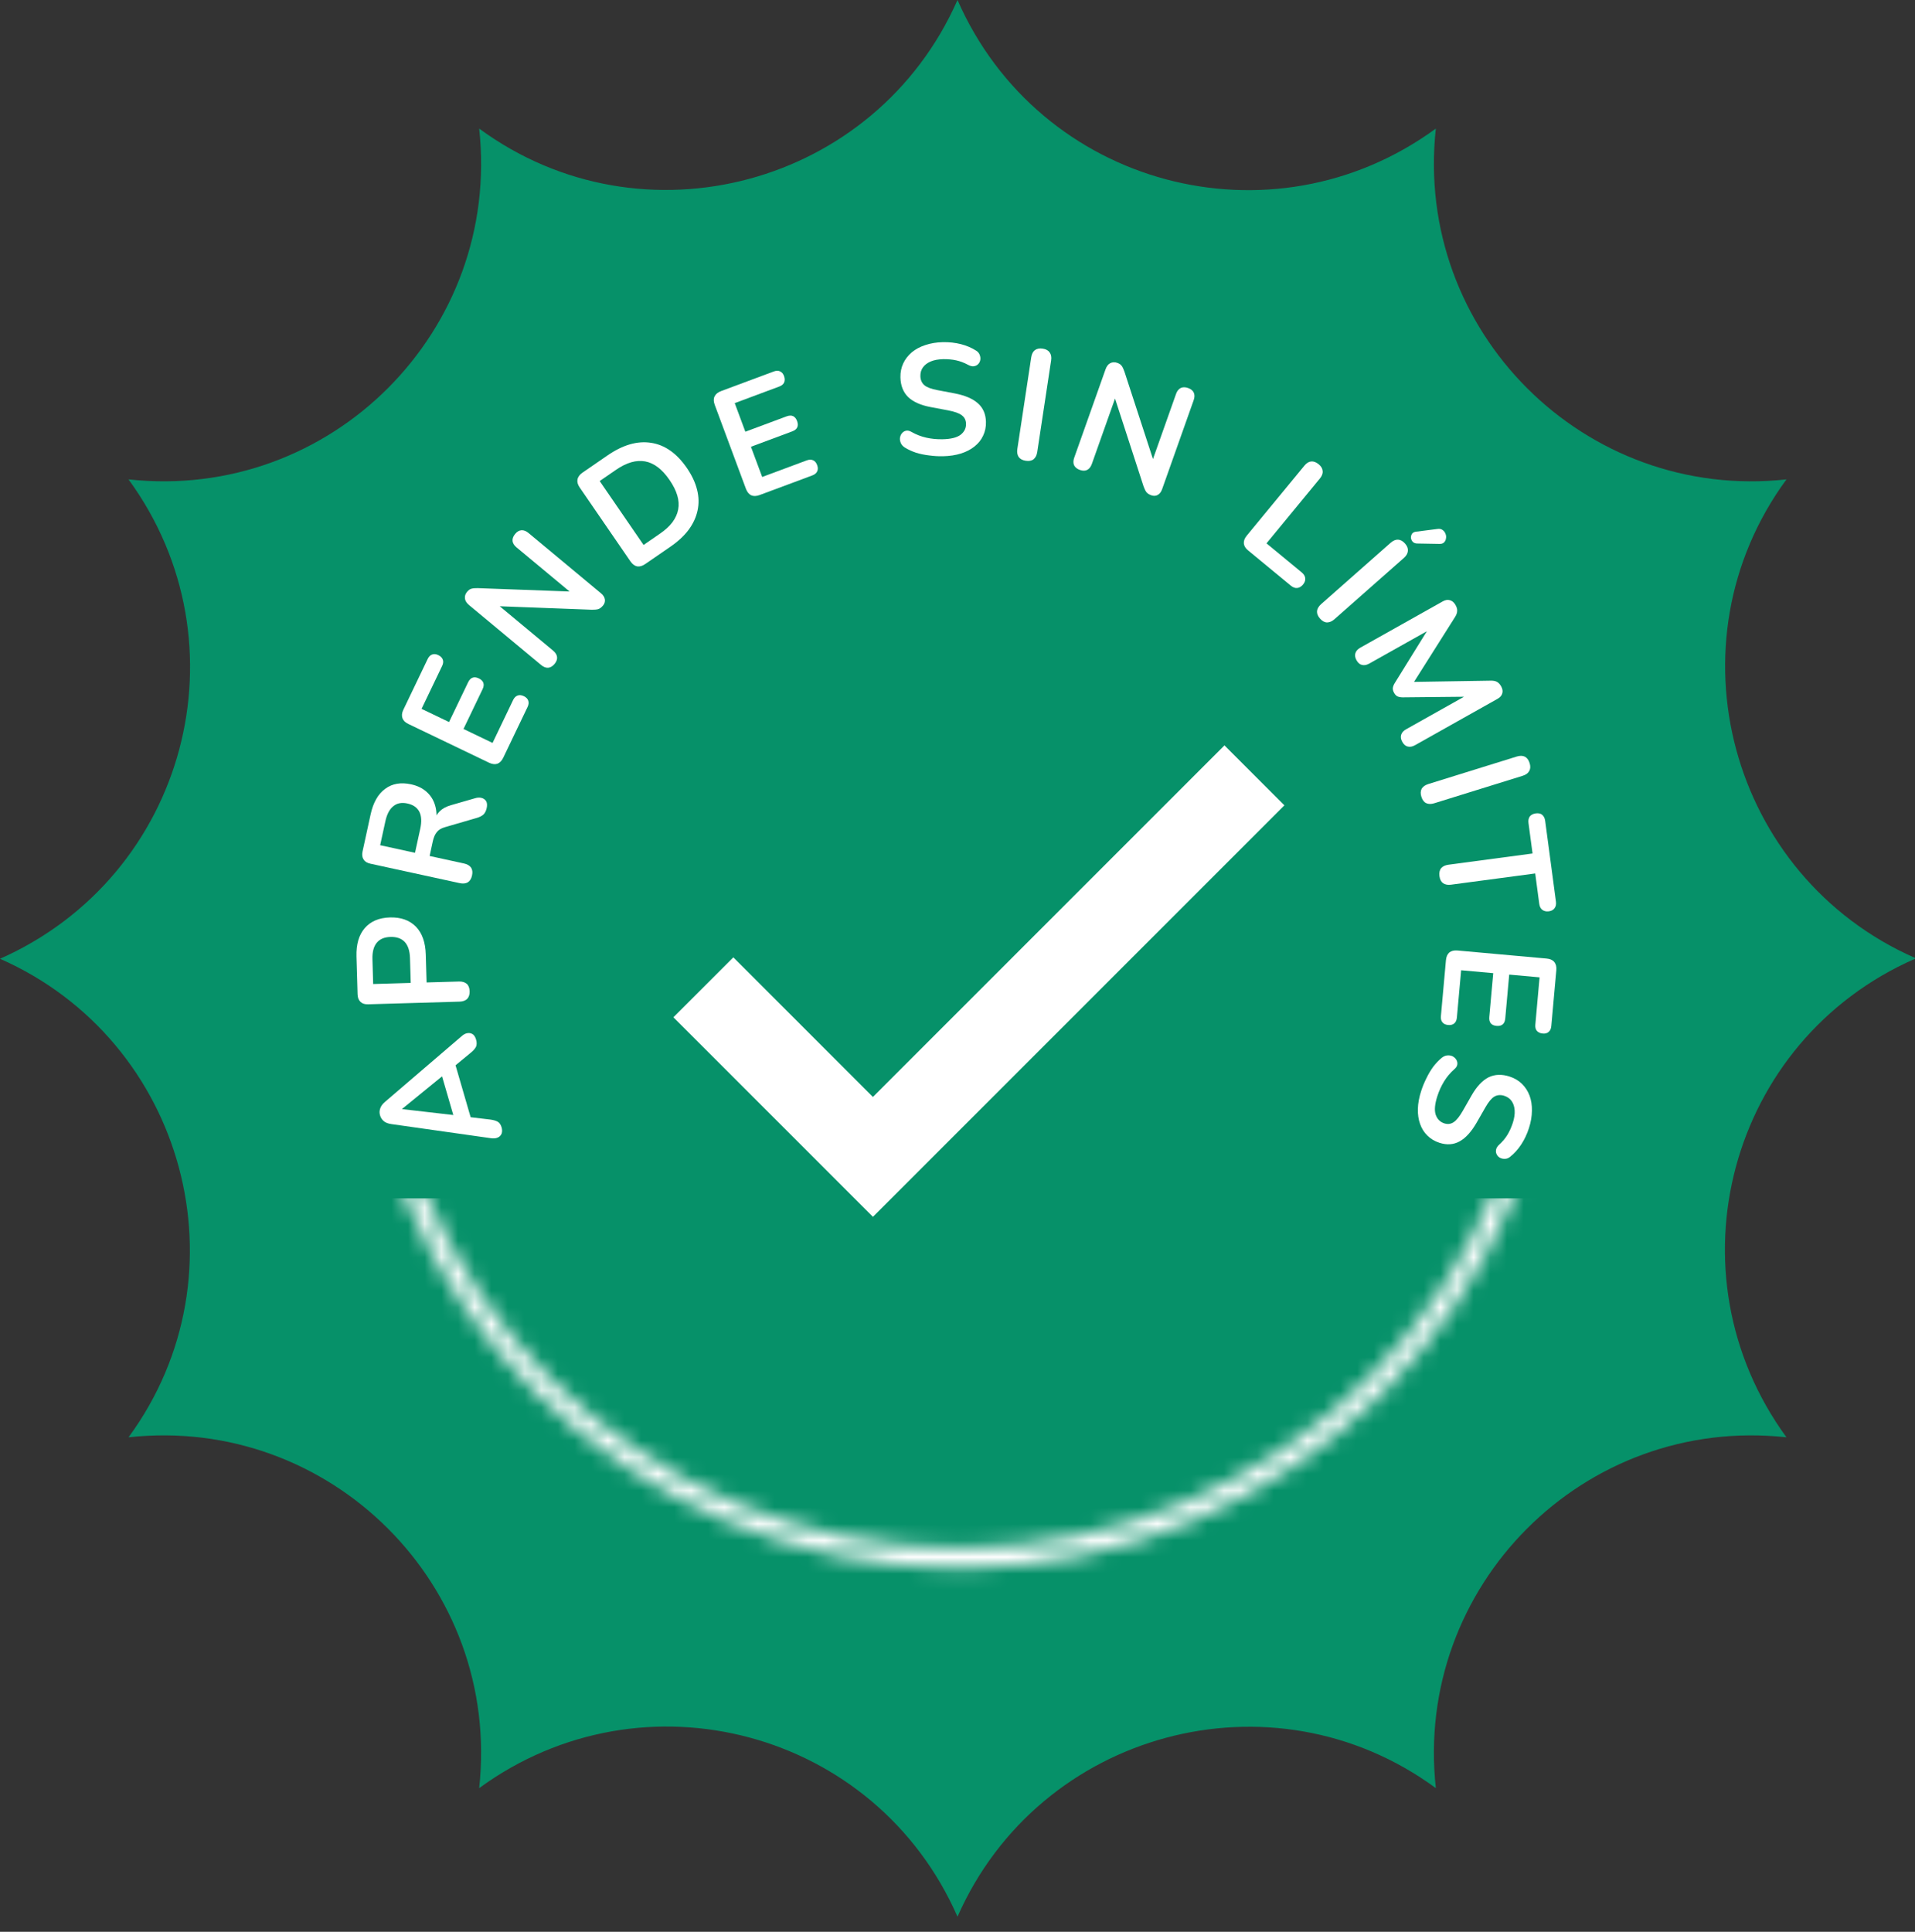
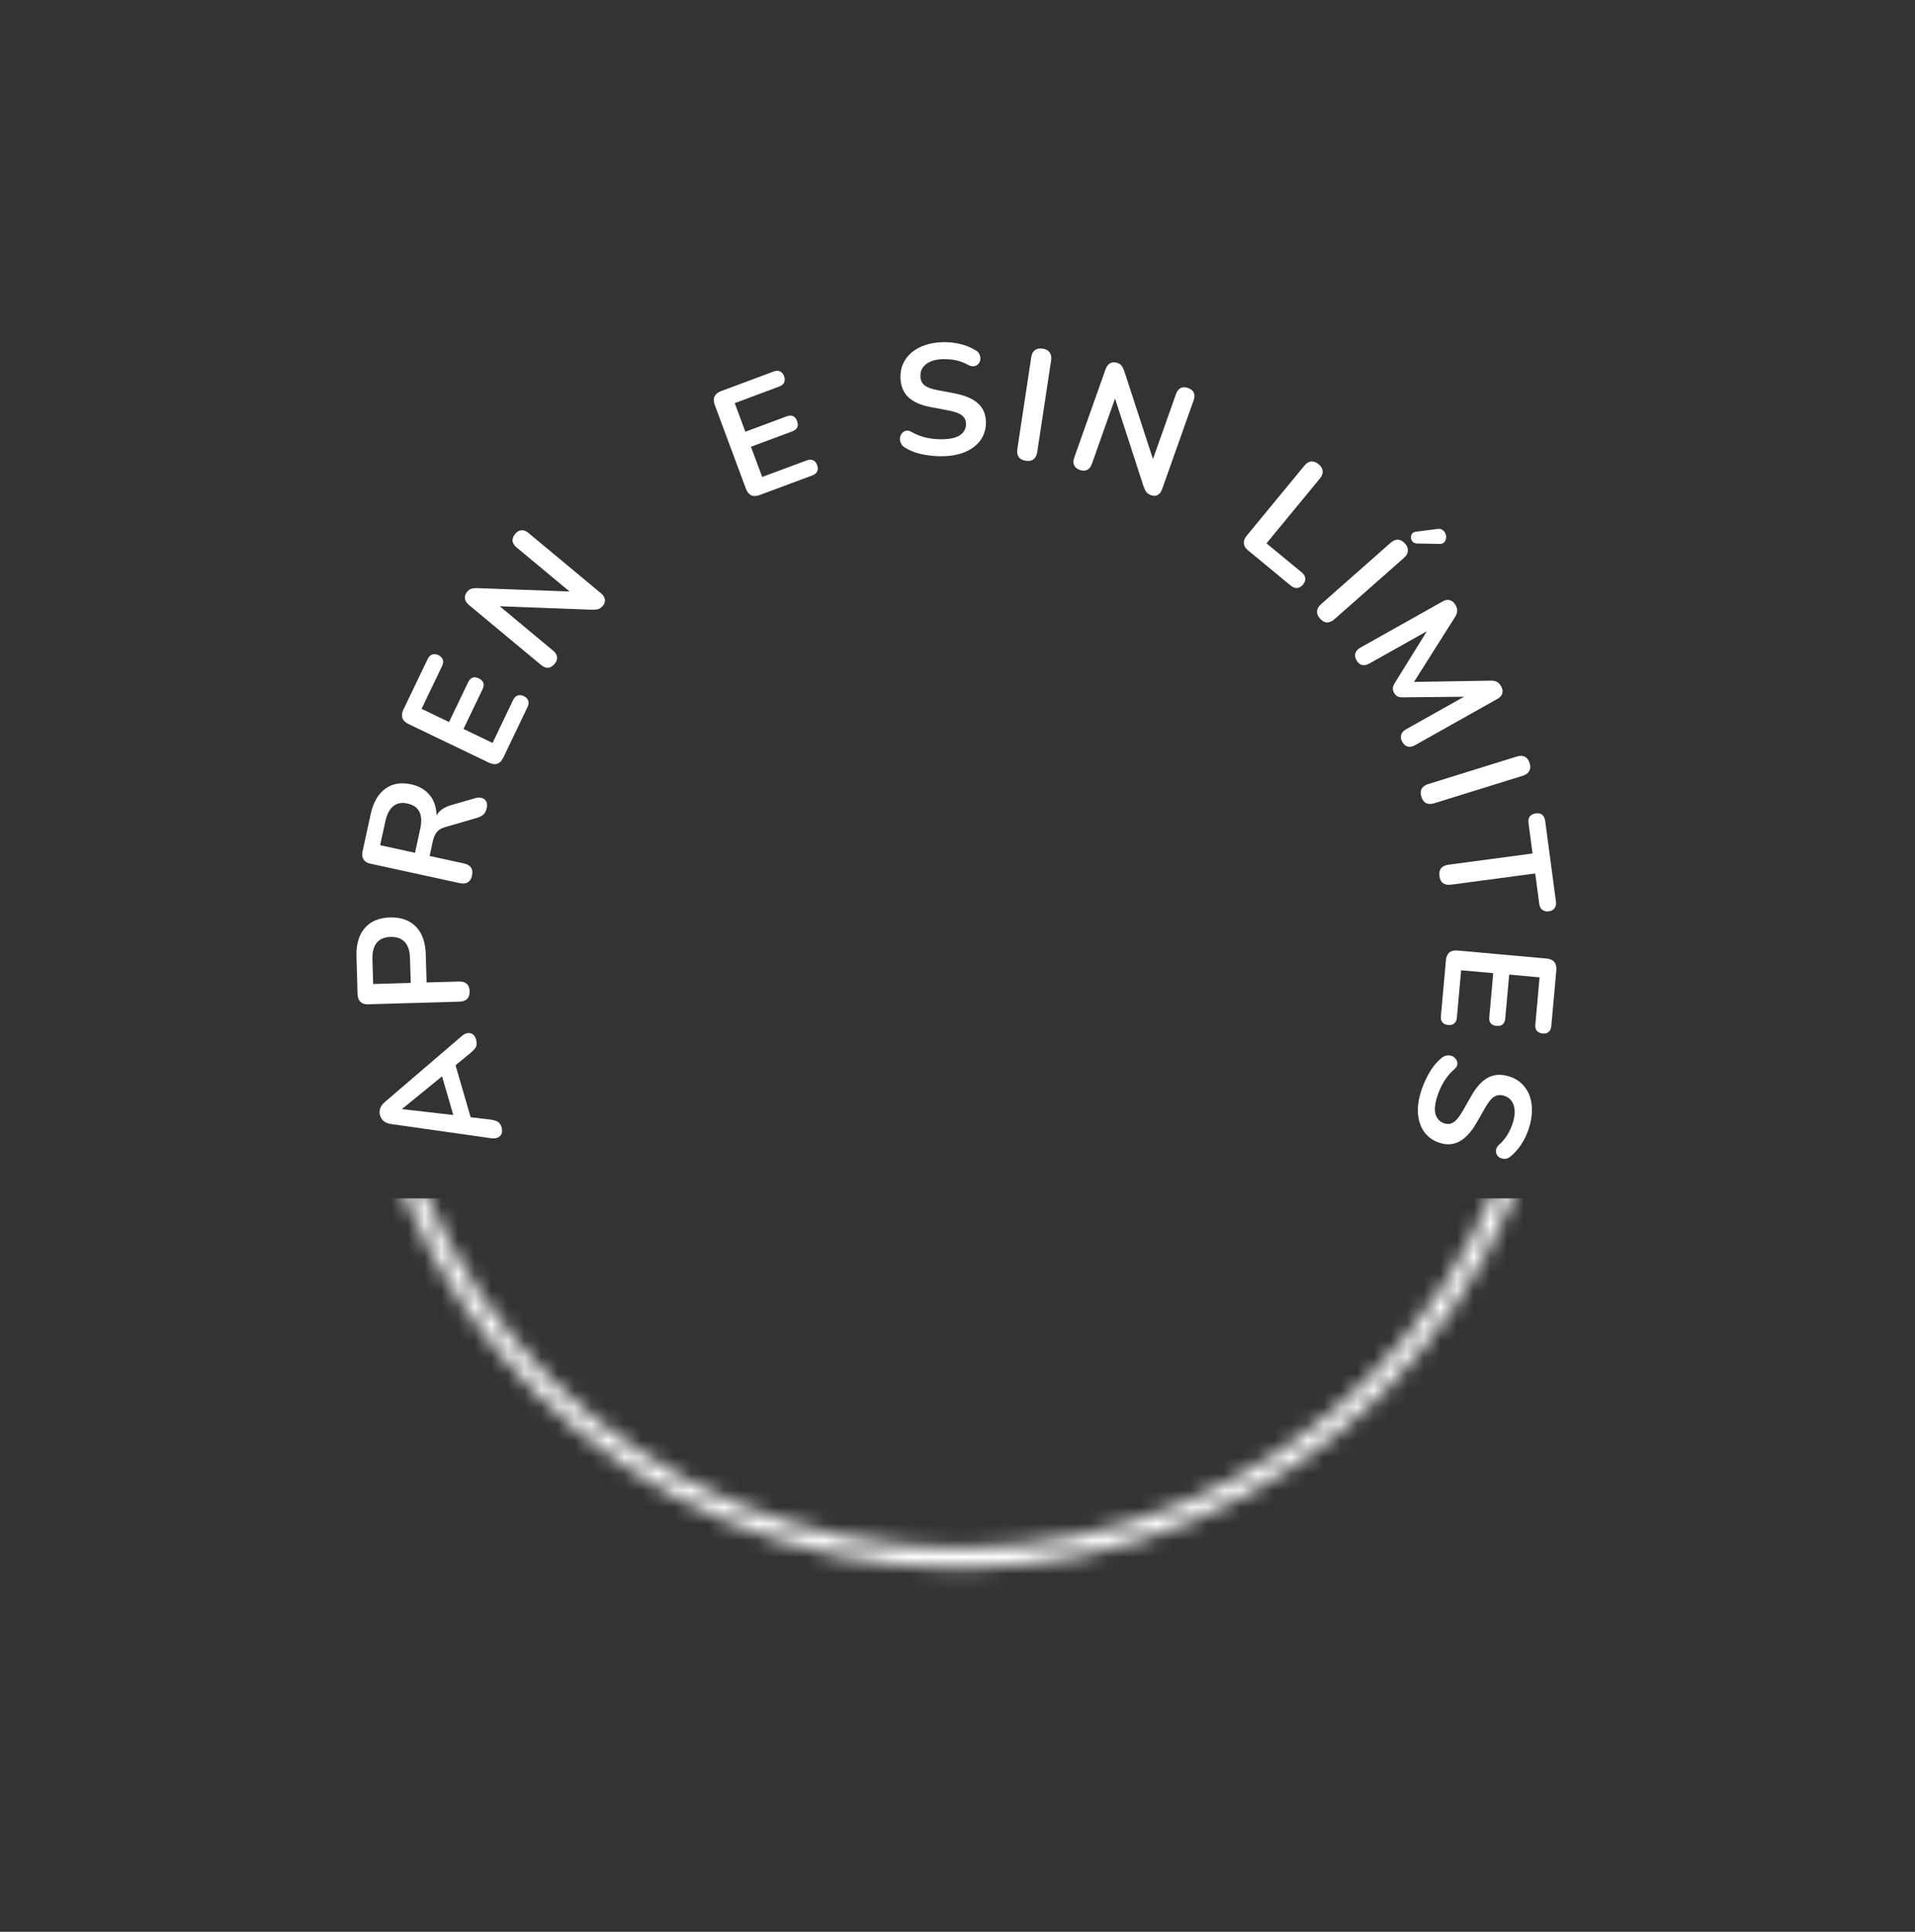
<svg xmlns="http://www.w3.org/2000/svg" width="115" height="116" viewBox="0 0 115 116" fill="none">
  <rect x="0" y="0" width="115" height="116" fill="#333333" stroke="none" />
-   <path d="M115 57.521C103.858 52.613 100.075 38.603 107.282 28.786C95.169 30.116 84.896 19.89 86.225 7.721C76.36 14.93 62.407 11.197 57.5 0C52.593 11.146 38.589 14.93 28.776 7.721C30.105 19.838 19.882 30.116 7.718 28.786C14.925 38.654 11.193 52.613 0 57.572C11.142 62.481 14.925 76.49 7.718 86.307C19.831 84.978 30.105 95.204 28.776 107.373C38.64 100.164 52.593 103.896 57.5 115.093C62.407 103.947 76.411 100.164 86.225 107.373C84.896 95.255 95.118 84.978 107.282 86.307C100.075 76.439 103.807 62.481 115 57.572V57.521Z" fill="#069169" />
-   <path d="M52.421 65.869L44.039 57.486L40.439 61.086L52.421 73.068L77.131 48.358L73.532 44.758L52.421 65.869Z" fill="white" />
  <path d="M30.12 67.689C30.162 67.834 30.163 67.962 30.123 68.072C30.081 68.176 30.008 68.253 29.904 68.302C29.795 68.354 29.662 68.37 29.505 68.35L23.506 67.499C23.308 67.472 23.157 67.414 23.052 67.326C22.941 67.234 22.863 67.116 22.821 66.971C22.781 66.832 22.784 66.696 22.831 66.565C22.87 66.429 22.966 66.296 23.119 66.166L27.724 62.219C27.843 62.112 27.963 62.051 28.084 62.036C28.204 62.021 28.309 62.046 28.4 62.111C28.485 62.178 28.548 62.281 28.588 62.42C28.638 62.589 28.637 62.734 28.587 62.853C28.528 62.969 28.425 63.087 28.277 63.209L27.079 64.197L27.254 63.615L28.366 67.442L27.907 67.045L29.444 67.227C29.642 67.254 29.793 67.299 29.896 67.361C30 67.422 30.074 67.532 30.12 67.689ZM24.159 66.601L27.547 66.992L27.326 67.312L26.445 64.283L26.801 64.425L24.154 66.583L24.159 66.601Z" fill="white" />
  <path d="M28.202 59.524C28.208 59.719 28.159 59.872 28.055 59.982C27.945 60.086 27.792 60.141 27.597 60.146L22.104 60.306C21.903 60.312 21.751 60.263 21.647 60.159C21.537 60.055 21.479 59.905 21.473 59.71L21.407 57.435C21.386 56.705 21.552 56.136 21.905 55.729C22.259 55.322 22.763 55.109 23.417 55.09C24.071 55.071 24.59 55.254 24.973 55.64C25.349 56.026 25.548 56.584 25.569 57.314L25.618 58.994L27.562 58.938C27.757 58.932 27.912 58.978 28.029 59.075C28.139 59.173 28.196 59.322 28.202 59.524ZM24.665 59.022L24.621 57.53C24.609 57.102 24.505 56.781 24.31 56.566C24.108 56.352 23.822 56.25 23.451 56.261C23.08 56.271 22.803 56.39 22.621 56.615C22.438 56.841 22.353 57.168 22.366 57.596L22.409 59.088L24.665 59.022Z" fill="white" />
  <path d="M28.346 52.573C28.305 52.764 28.221 52.9 28.093 52.982C27.961 53.056 27.8 53.073 27.609 53.031L22.241 51.862C22.044 51.819 21.908 51.735 21.832 51.609C21.75 51.481 21.73 51.322 21.771 51.132L22.255 48.907C22.41 48.193 22.702 47.68 23.131 47.367C23.553 47.053 24.072 46.963 24.687 47.097C25.087 47.184 25.412 47.349 25.662 47.59C25.913 47.825 26.08 48.126 26.162 48.491C26.243 48.857 26.232 49.277 26.129 49.751L26.009 49.638L26.075 49.333C26.13 49.081 26.239 48.876 26.402 48.718C26.567 48.554 26.796 48.43 27.092 48.346L28.524 47.933C28.669 47.887 28.803 47.881 28.925 47.914C29.046 47.947 29.138 48.015 29.199 48.118C29.254 48.221 29.263 48.355 29.227 48.521C29.191 48.687 29.128 48.815 29.038 48.905C28.941 48.993 28.81 49.062 28.645 49.11L26.727 49.668C26.494 49.733 26.327 49.836 26.226 49.975C26.12 50.106 26.041 50.289 25.99 50.523L25.8 51.4L27.866 51.85C28.057 51.891 28.197 51.973 28.286 52.096C28.369 52.217 28.389 52.376 28.346 52.573ZM24.923 51.209L25.236 49.769C25.329 49.344 25.312 49.006 25.187 48.753C25.057 48.492 24.816 48.324 24.466 48.248C24.122 48.173 23.839 48.227 23.619 48.411C23.394 48.588 23.235 48.889 23.143 49.313L22.829 50.753L24.923 51.209Z" fill="white" />
  <path d="M30.223 45.496C30.133 45.684 30.015 45.805 29.87 45.861C29.721 45.909 29.553 45.888 29.366 45.798L24.524 43.473C24.337 43.383 24.218 43.266 24.168 43.124C24.115 42.972 24.133 42.803 24.223 42.616L25.681 39.575C25.749 39.433 25.837 39.343 25.946 39.304C26.058 39.26 26.182 39.271 26.318 39.336C26.46 39.404 26.552 39.497 26.593 39.615C26.631 39.724 26.617 39.85 26.549 39.992L25.316 42.564L26.966 43.357L28.11 40.972C28.181 40.824 28.27 40.731 28.38 40.693C28.489 40.654 28.614 40.669 28.756 40.737C28.898 40.805 28.988 40.894 29.026 41.003C29.065 41.112 29.049 41.241 28.978 41.388L27.834 43.773L29.579 44.611L30.812 42.039C30.88 41.897 30.969 41.807 31.078 41.768C31.19 41.724 31.317 41.736 31.459 41.804C31.6 41.872 31.689 41.964 31.725 42.079C31.763 42.188 31.748 42.313 31.68 42.456L30.223 45.496Z" fill="white" />
  <path d="M33.303 39.867C33.186 40.007 33.057 40.084 32.915 40.097C32.777 40.105 32.636 40.049 32.49 39.928L28.172 36.337C28.022 36.212 27.938 36.081 27.921 35.944C27.903 35.798 27.944 35.664 28.045 35.543C28.137 35.432 28.228 35.367 28.316 35.35C28.402 35.325 28.526 35.313 28.688 35.316L34.606 35.533L34.449 35.722L31.016 32.867C30.876 32.75 30.797 32.623 30.78 32.486C30.767 32.344 30.819 32.203 30.935 32.062C31.052 31.922 31.179 31.848 31.317 31.839C31.455 31.831 31.594 31.885 31.734 32.002L36.089 35.624C36.225 35.737 36.303 35.859 36.324 35.991C36.345 36.123 36.307 36.248 36.211 36.364C36.118 36.475 36.022 36.547 35.922 36.579C35.827 36.605 35.698 36.617 35.537 36.614L29.624 36.39L29.775 36.208L33.209 39.064C33.354 39.184 33.435 39.313 33.452 39.45C33.469 39.587 33.419 39.726 33.303 39.867Z" fill="white" />
-   <path d="M38.748 33.869C38.577 33.987 38.414 34.033 38.26 34.01C38.108 33.977 37.973 33.875 37.855 33.704L34.814 29.275C34.696 29.104 34.651 28.944 34.679 28.795C34.708 28.637 34.808 28.5 34.979 28.382L36.489 27.343C37.407 26.712 38.277 26.461 39.099 26.59C39.927 26.716 40.643 27.22 41.249 28.102C41.552 28.544 41.756 28.98 41.862 29.412C41.969 29.834 41.978 30.248 41.89 30.653C41.806 31.054 41.628 31.44 41.356 31.811C41.085 32.173 40.719 32.513 40.257 32.831L38.748 33.869ZM38.648 32.723L39.628 32.048C39.95 31.827 40.201 31.597 40.381 31.359C40.562 31.112 40.678 30.857 40.726 30.594C40.777 30.323 40.759 30.041 40.672 29.748C40.583 29.451 40.428 29.142 40.207 28.82C39.765 28.176 39.277 27.805 38.743 27.706C38.209 27.608 37.626 27.776 36.993 28.211L36.013 28.886L38.648 32.723Z" fill="white" />
  <path d="M45.62 29.725C45.425 29.798 45.256 29.804 45.113 29.743C44.973 29.674 44.867 29.542 44.794 29.348L42.922 24.311C42.849 24.116 42.844 23.95 42.907 23.813C42.974 23.667 43.105 23.558 43.3 23.485L46.459 22.309C46.606 22.254 46.732 22.25 46.838 22.298C46.949 22.344 47.031 22.438 47.083 22.58C47.138 22.727 47.14 22.858 47.088 22.971C47.04 23.076 46.942 23.157 46.794 23.211L44.122 24.207L44.76 25.924L47.238 25.001C47.392 24.944 47.521 24.939 47.626 24.988C47.731 25.036 47.811 25.134 47.866 25.281C47.921 25.429 47.924 25.555 47.876 25.66C47.828 25.766 47.727 25.847 47.574 25.904L45.096 26.827L45.771 28.641L48.443 27.646C48.591 27.591 48.717 27.588 48.822 27.636C48.933 27.682 49.016 27.779 49.071 27.926C49.126 28.073 49.127 28.201 49.072 28.308C49.024 28.414 48.926 28.494 48.779 28.549L45.62 29.725Z" fill="white" />
  <path d="M56.625 27.396C56.348 27.401 56.071 27.385 55.793 27.346C55.516 27.314 55.253 27.26 55.006 27.183C54.759 27.1 54.536 26.997 54.339 26.875C54.224 26.802 54.143 26.712 54.097 26.606C54.051 26.5 54.033 26.397 54.044 26.296C54.06 26.188 54.099 26.096 54.161 26.019C54.228 25.936 54.312 25.884 54.413 25.863C54.513 25.842 54.623 25.868 54.745 25.941C55.025 26.099 55.32 26.213 55.63 26.282C55.94 26.352 56.264 26.383 56.604 26.376C57.102 26.366 57.462 26.276 57.685 26.108C57.908 25.933 58.017 25.714 58.011 25.45C58.007 25.229 57.922 25.058 57.755 24.935C57.596 24.812 57.32 24.714 56.928 24.64L55.885 24.444C55.285 24.331 54.834 24.129 54.532 23.839C54.236 23.543 54.083 23.149 54.073 22.658C54.067 22.349 54.124 22.068 54.245 21.814C54.366 21.559 54.538 21.338 54.76 21.151C54.989 20.964 55.261 20.82 55.573 20.719C55.892 20.612 56.243 20.554 56.627 20.546C57.005 20.539 57.364 20.579 57.706 20.666C58.048 20.754 58.356 20.886 58.63 21.063C58.732 21.13 58.8 21.214 58.834 21.314C58.873 21.414 58.885 21.514 58.868 21.615C58.851 21.71 58.809 21.793 58.741 21.864C58.673 21.934 58.586 21.977 58.479 21.992C58.379 22.006 58.262 21.977 58.128 21.904C57.892 21.777 57.655 21.687 57.414 21.636C57.174 21.584 56.916 21.561 56.639 21.566C56.349 21.572 56.101 21.618 55.895 21.704C55.689 21.791 55.531 21.91 55.421 22.064C55.317 22.211 55.267 22.385 55.271 22.586C55.276 22.813 55.355 22.994 55.509 23.129C55.663 23.259 55.923 23.357 56.289 23.425L57.323 23.621C57.948 23.741 58.415 23.939 58.723 24.216C59.037 24.493 59.199 24.868 59.208 25.34C59.215 25.642 59.157 25.917 59.036 26.166C58.922 26.413 58.75 26.628 58.521 26.809C58.298 26.99 58.027 27.131 57.708 27.232C57.389 27.333 57.028 27.387 56.625 27.396Z" fill="white" />
  <path d="M61.598 27.668C61.405 27.639 61.264 27.563 61.174 27.442C61.092 27.314 61.065 27.154 61.094 26.961L61.927 21.46C61.957 21.261 62.03 21.116 62.146 21.026C62.267 20.936 62.425 20.905 62.618 20.935C62.811 20.964 62.949 21.039 63.032 21.16C63.122 21.282 63.152 21.442 63.122 21.642L62.289 27.142C62.26 27.335 62.187 27.48 62.07 27.577C61.955 27.668 61.797 27.698 61.598 27.668Z" fill="white" />
  <path d="M64.849 28.219C64.677 28.158 64.561 28.063 64.499 27.934C64.444 27.808 64.448 27.655 64.511 27.477L66.389 22.18C66.454 21.996 66.548 21.872 66.671 21.809C66.802 21.742 66.941 21.734 67.089 21.787C67.226 21.835 67.317 21.898 67.363 21.975C67.418 22.047 67.471 22.16 67.524 22.312L69.363 27.947L69.132 27.865L70.624 23.654C70.685 23.482 70.777 23.364 70.9 23.3C71.028 23.239 71.178 23.239 71.35 23.3C71.522 23.361 71.636 23.455 71.691 23.581C71.747 23.708 71.744 23.857 71.683 24.029L69.789 29.371C69.73 29.538 69.643 29.653 69.526 29.719C69.409 29.784 69.28 29.792 69.137 29.741C69.001 29.693 68.901 29.627 68.837 29.544C68.778 29.463 68.723 29.347 68.67 29.195L66.84 23.563L67.063 23.642L65.57 27.853C65.507 28.031 65.414 28.152 65.291 28.215C65.169 28.279 65.021 28.28 64.849 28.219Z" fill="white" />
  <path d="M74.942 33.043C74.792 32.919 74.709 32.781 74.695 32.63C74.684 32.475 74.741 32.322 74.865 32.171L78.33 27.964C78.458 27.809 78.593 27.724 78.735 27.71C78.885 27.696 79.036 27.751 79.186 27.875C79.337 27.999 79.417 28.134 79.427 28.281C79.445 28.427 79.39 28.578 79.262 28.733L76.056 32.627L78.168 34.369C78.299 34.477 78.37 34.593 78.382 34.717C78.399 34.845 78.355 34.973 78.251 35.099C78.147 35.225 78.029 35.295 77.896 35.308C77.772 35.32 77.644 35.272 77.513 35.164L74.942 33.043Z" fill="white" />
  <path d="M79.268 37.143C79.139 36.997 79.079 36.848 79.089 36.697C79.107 36.546 79.189 36.407 79.336 36.277L83.507 32.596C83.658 32.463 83.807 32.399 83.954 32.404C84.105 32.413 84.245 32.491 84.374 32.637C84.503 32.784 84.56 32.93 84.547 33.077C84.537 33.228 84.457 33.37 84.306 33.503L80.135 37.184C79.988 37.313 79.839 37.377 79.688 37.377C79.541 37.372 79.401 37.294 79.268 37.143ZM85.103 32.636C84.991 32.634 84.902 32.599 84.835 32.532C84.777 32.466 84.742 32.388 84.729 32.298C84.726 32.209 84.747 32.127 84.792 32.054C84.841 31.986 84.917 31.944 85.02 31.928L86.322 31.762C86.448 31.743 86.549 31.763 86.625 31.821C86.711 31.88 86.771 31.957 86.805 32.053C86.844 32.145 86.853 32.237 86.834 32.33C86.824 32.423 86.785 32.503 86.719 32.57C86.657 32.633 86.566 32.663 86.445 32.66L85.103 32.636Z" fill="white" />
  <path d="M81.462 39.648C81.376 39.494 81.354 39.351 81.395 39.22C81.437 39.088 81.535 38.979 81.688 38.893L86.637 36.114C86.796 36.024 86.942 36 87.073 36.042C87.21 36.08 87.322 36.176 87.408 36.33C87.485 36.468 87.518 36.59 87.506 36.698C87.503 36.808 87.456 36.931 87.367 37.068L84.745 41.216L84.597 40.952L89.501 40.873C89.664 40.868 89.792 40.89 89.884 40.939C89.982 40.986 90.07 41.077 90.147 41.214C90.233 41.368 90.255 41.511 90.213 41.642C90.177 41.771 90.08 41.88 89.92 41.969L84.972 44.749C84.818 44.835 84.674 44.862 84.54 44.829C84.409 44.801 84.299 44.708 84.21 44.548C84.124 44.395 84.101 44.252 84.143 44.12C84.185 43.989 84.282 43.88 84.436 43.793L88.249 41.652L88.35 41.834L84.227 41.875C84.103 41.872 84.002 41.853 83.924 41.818C83.846 41.782 83.778 41.712 83.719 41.608C83.661 41.503 83.635 41.406 83.642 41.315C83.655 41.221 83.691 41.125 83.751 41.027L85.934 37.505L86.045 37.703L82.224 39.848C82.07 39.934 81.927 39.961 81.793 39.928C81.662 39.901 81.552 39.807 81.462 39.648Z" fill="white" />
  <path d="M85.356 47.842C85.298 47.655 85.305 47.495 85.375 47.361C85.453 47.231 85.586 47.138 85.772 47.08L91.083 45.429C91.276 45.37 91.438 45.372 91.57 45.436C91.704 45.507 91.8 45.635 91.857 45.822C91.915 46.008 91.908 46.165 91.836 46.293C91.765 46.427 91.634 46.524 91.441 46.584L86.13 48.234C85.944 48.292 85.782 48.29 85.644 48.227C85.512 48.163 85.416 48.034 85.356 47.842Z" fill="white" />
  <path d="M86.442 52.607C86.416 52.413 86.449 52.256 86.541 52.136C86.64 52.021 86.786 51.951 86.98 51.925L92.033 51.25L91.79 49.425C91.768 49.262 91.795 49.129 91.87 49.023C91.952 48.923 92.071 48.863 92.227 48.842C92.389 48.821 92.516 48.848 92.609 48.925C92.709 49.007 92.77 49.129 92.791 49.291L93.438 54.141C93.459 54.303 93.432 54.433 93.357 54.532C93.288 54.637 93.172 54.7 93.01 54.722C92.854 54.742 92.723 54.712 92.617 54.631C92.518 54.555 92.458 54.436 92.436 54.274L92.193 52.449L87.139 53.123C86.946 53.149 86.786 53.12 86.661 53.035C86.541 52.949 86.469 52.806 86.442 52.607Z" fill="white" />
  <path d="M86.832 57.658C86.851 57.451 86.919 57.296 87.035 57.193C87.158 57.096 87.322 57.057 87.529 57.076L92.879 57.559C93.086 57.577 93.238 57.645 93.335 57.761C93.438 57.884 93.48 58.049 93.461 58.256L93.159 61.614C93.144 61.771 93.093 61.887 93.004 61.961C92.915 62.041 92.795 62.075 92.644 62.061C92.488 62.047 92.37 61.992 92.29 61.896C92.216 61.808 92.186 61.685 92.2 61.528L92.455 58.687L90.631 58.522L90.394 61.156C90.379 61.319 90.328 61.438 90.239 61.512C90.15 61.587 90.027 61.617 89.871 61.602C89.714 61.588 89.598 61.537 89.524 61.448C89.45 61.359 89.42 61.233 89.435 61.07L89.672 58.436L87.745 58.262L87.489 61.103C87.475 61.26 87.423 61.375 87.335 61.45C87.245 61.53 87.122 61.563 86.965 61.549C86.809 61.535 86.694 61.48 86.62 61.385C86.546 61.296 86.516 61.173 86.53 61.017L86.832 57.658Z" fill="white" />
  <path d="M85.346 65.507C85.431 65.244 85.537 64.987 85.664 64.737C85.785 64.485 85.922 64.254 86.076 64.046C86.235 63.839 86.405 63.663 86.585 63.515C86.691 63.431 86.802 63.384 86.918 63.375C87.033 63.366 87.136 63.383 87.228 63.426C87.324 63.477 87.399 63.544 87.451 63.627C87.508 63.718 87.529 63.815 87.516 63.916C87.503 64.018 87.443 64.114 87.334 64.205C87.093 64.418 86.889 64.66 86.723 64.93C86.556 65.201 86.42 65.498 86.316 65.821C86.163 66.295 86.129 66.664 86.215 66.93C86.307 67.198 86.479 67.373 86.73 67.455C86.94 67.522 87.13 67.498 87.3 67.381C87.468 67.27 87.651 67.041 87.849 66.695L88.375 65.773C88.679 65.242 89.017 64.882 89.389 64.691C89.766 64.508 90.187 64.493 90.654 64.644C90.948 64.739 91.195 64.885 91.396 65.082C91.597 65.28 91.749 65.514 91.853 65.786C91.955 66.064 92.002 66.368 91.995 66.696C91.993 67.033 91.932 67.384 91.814 67.749C91.698 68.109 91.542 68.436 91.348 68.731C91.154 69.025 90.928 69.273 90.671 69.475C90.574 69.549 90.473 69.586 90.368 69.585C90.26 69.59 90.162 69.568 90.072 69.519C89.987 69.472 89.923 69.404 89.879 69.317C89.834 69.23 89.822 69.134 89.843 69.028C89.862 68.928 89.928 68.827 90.04 68.724C90.238 68.543 90.4 68.348 90.528 68.137C90.655 67.927 90.761 67.69 90.847 67.427C90.936 67.151 90.973 66.901 90.959 66.679C90.945 66.456 90.884 66.267 90.775 66.113C90.67 65.966 90.522 65.862 90.331 65.8C90.115 65.73 89.918 65.746 89.74 65.847C89.568 65.95 89.389 66.164 89.205 66.488L88.682 67.401C88.365 67.954 88.025 68.33 87.663 68.531C87.298 68.737 86.891 68.768 86.442 68.622C86.155 68.529 85.914 68.385 85.719 68.19C85.522 68 85.376 67.767 85.28 67.492C85.182 67.222 85.138 66.919 85.146 66.585C85.155 66.25 85.222 65.891 85.346 65.507Z" fill="white" />
  <mask id="mask0_17090_6844" style="mask-type:alpha" maskUnits="userSpaceOnUse" x="21" y="22" width="73" height="73">
    <path d="M57.601 22.754C77.138 22.754 92.976 38.605 92.976 58.159C92.976 77.712 77.138 93.563 57.601 93.563C38.065 93.563 22.226 77.712 22.226 58.159C22.226 38.605 38.065 22.754 57.601 22.754Z" stroke="white" stroke-width="1.2" />
  </mask>
  <g mask="url(#mask0_17090_6844)">
    <rect x="3.639" y="71.96" width="110.322" height="64.207" fill="white" />
  </g>
</svg>